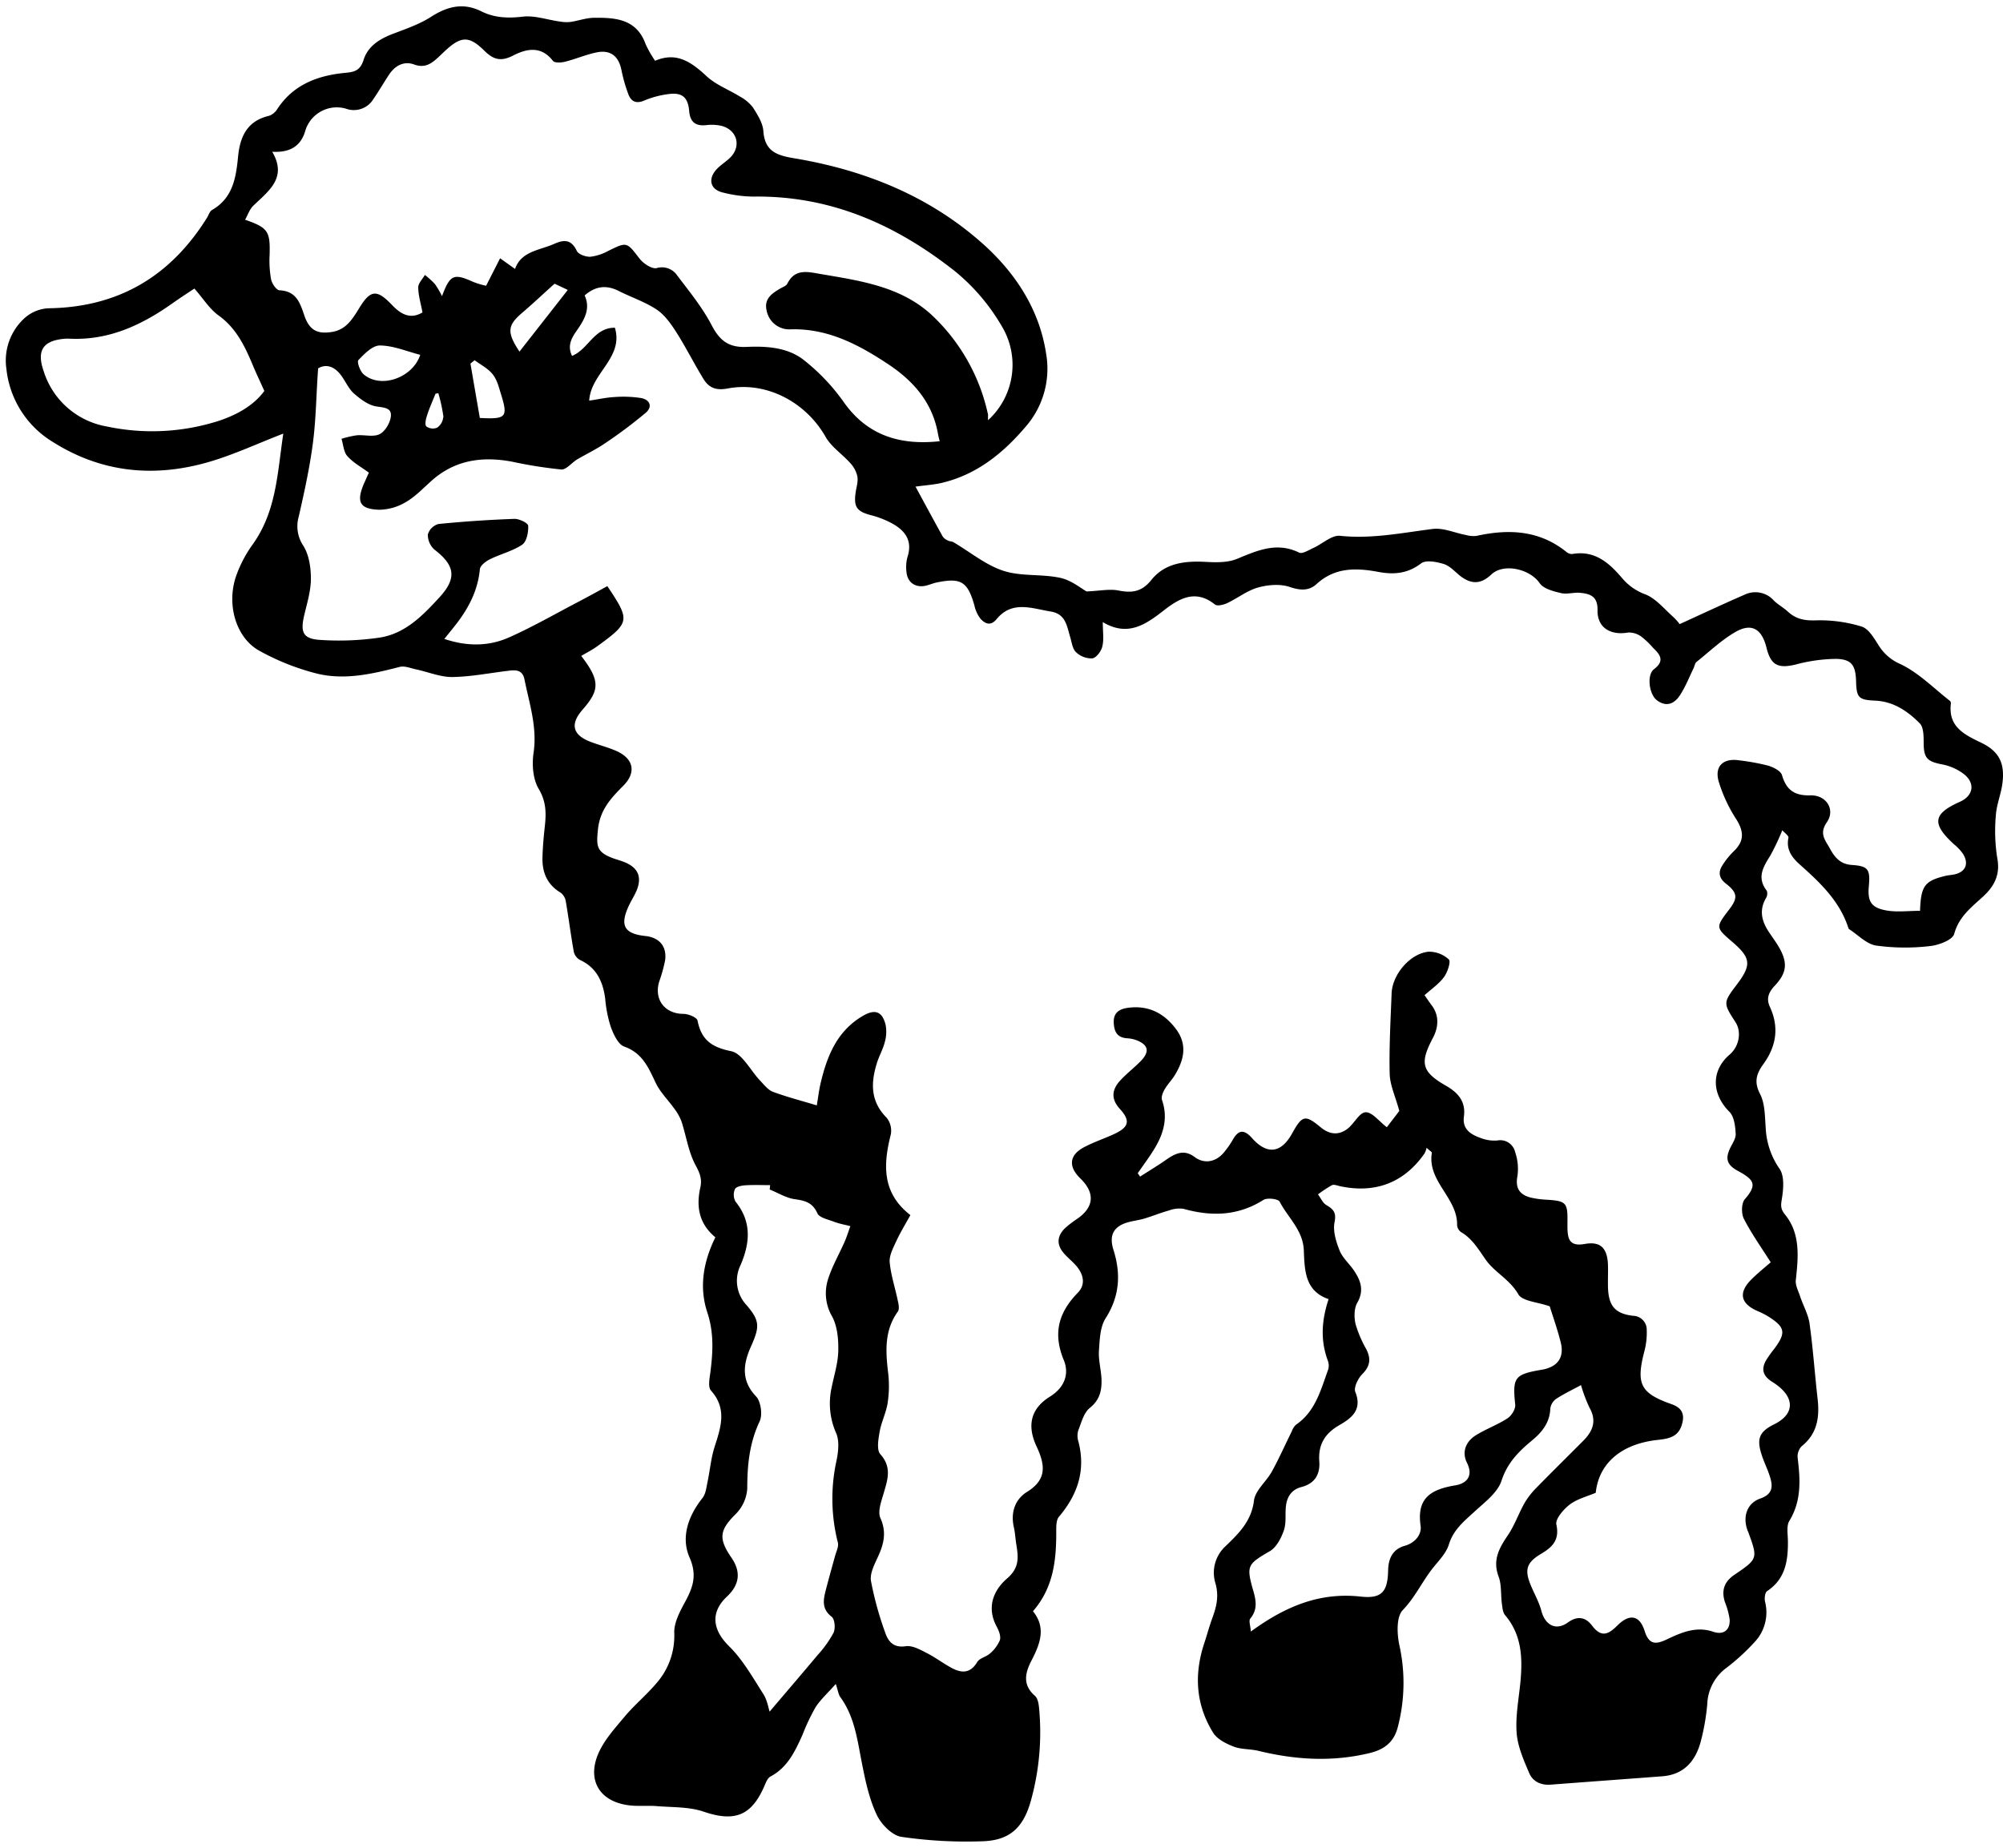
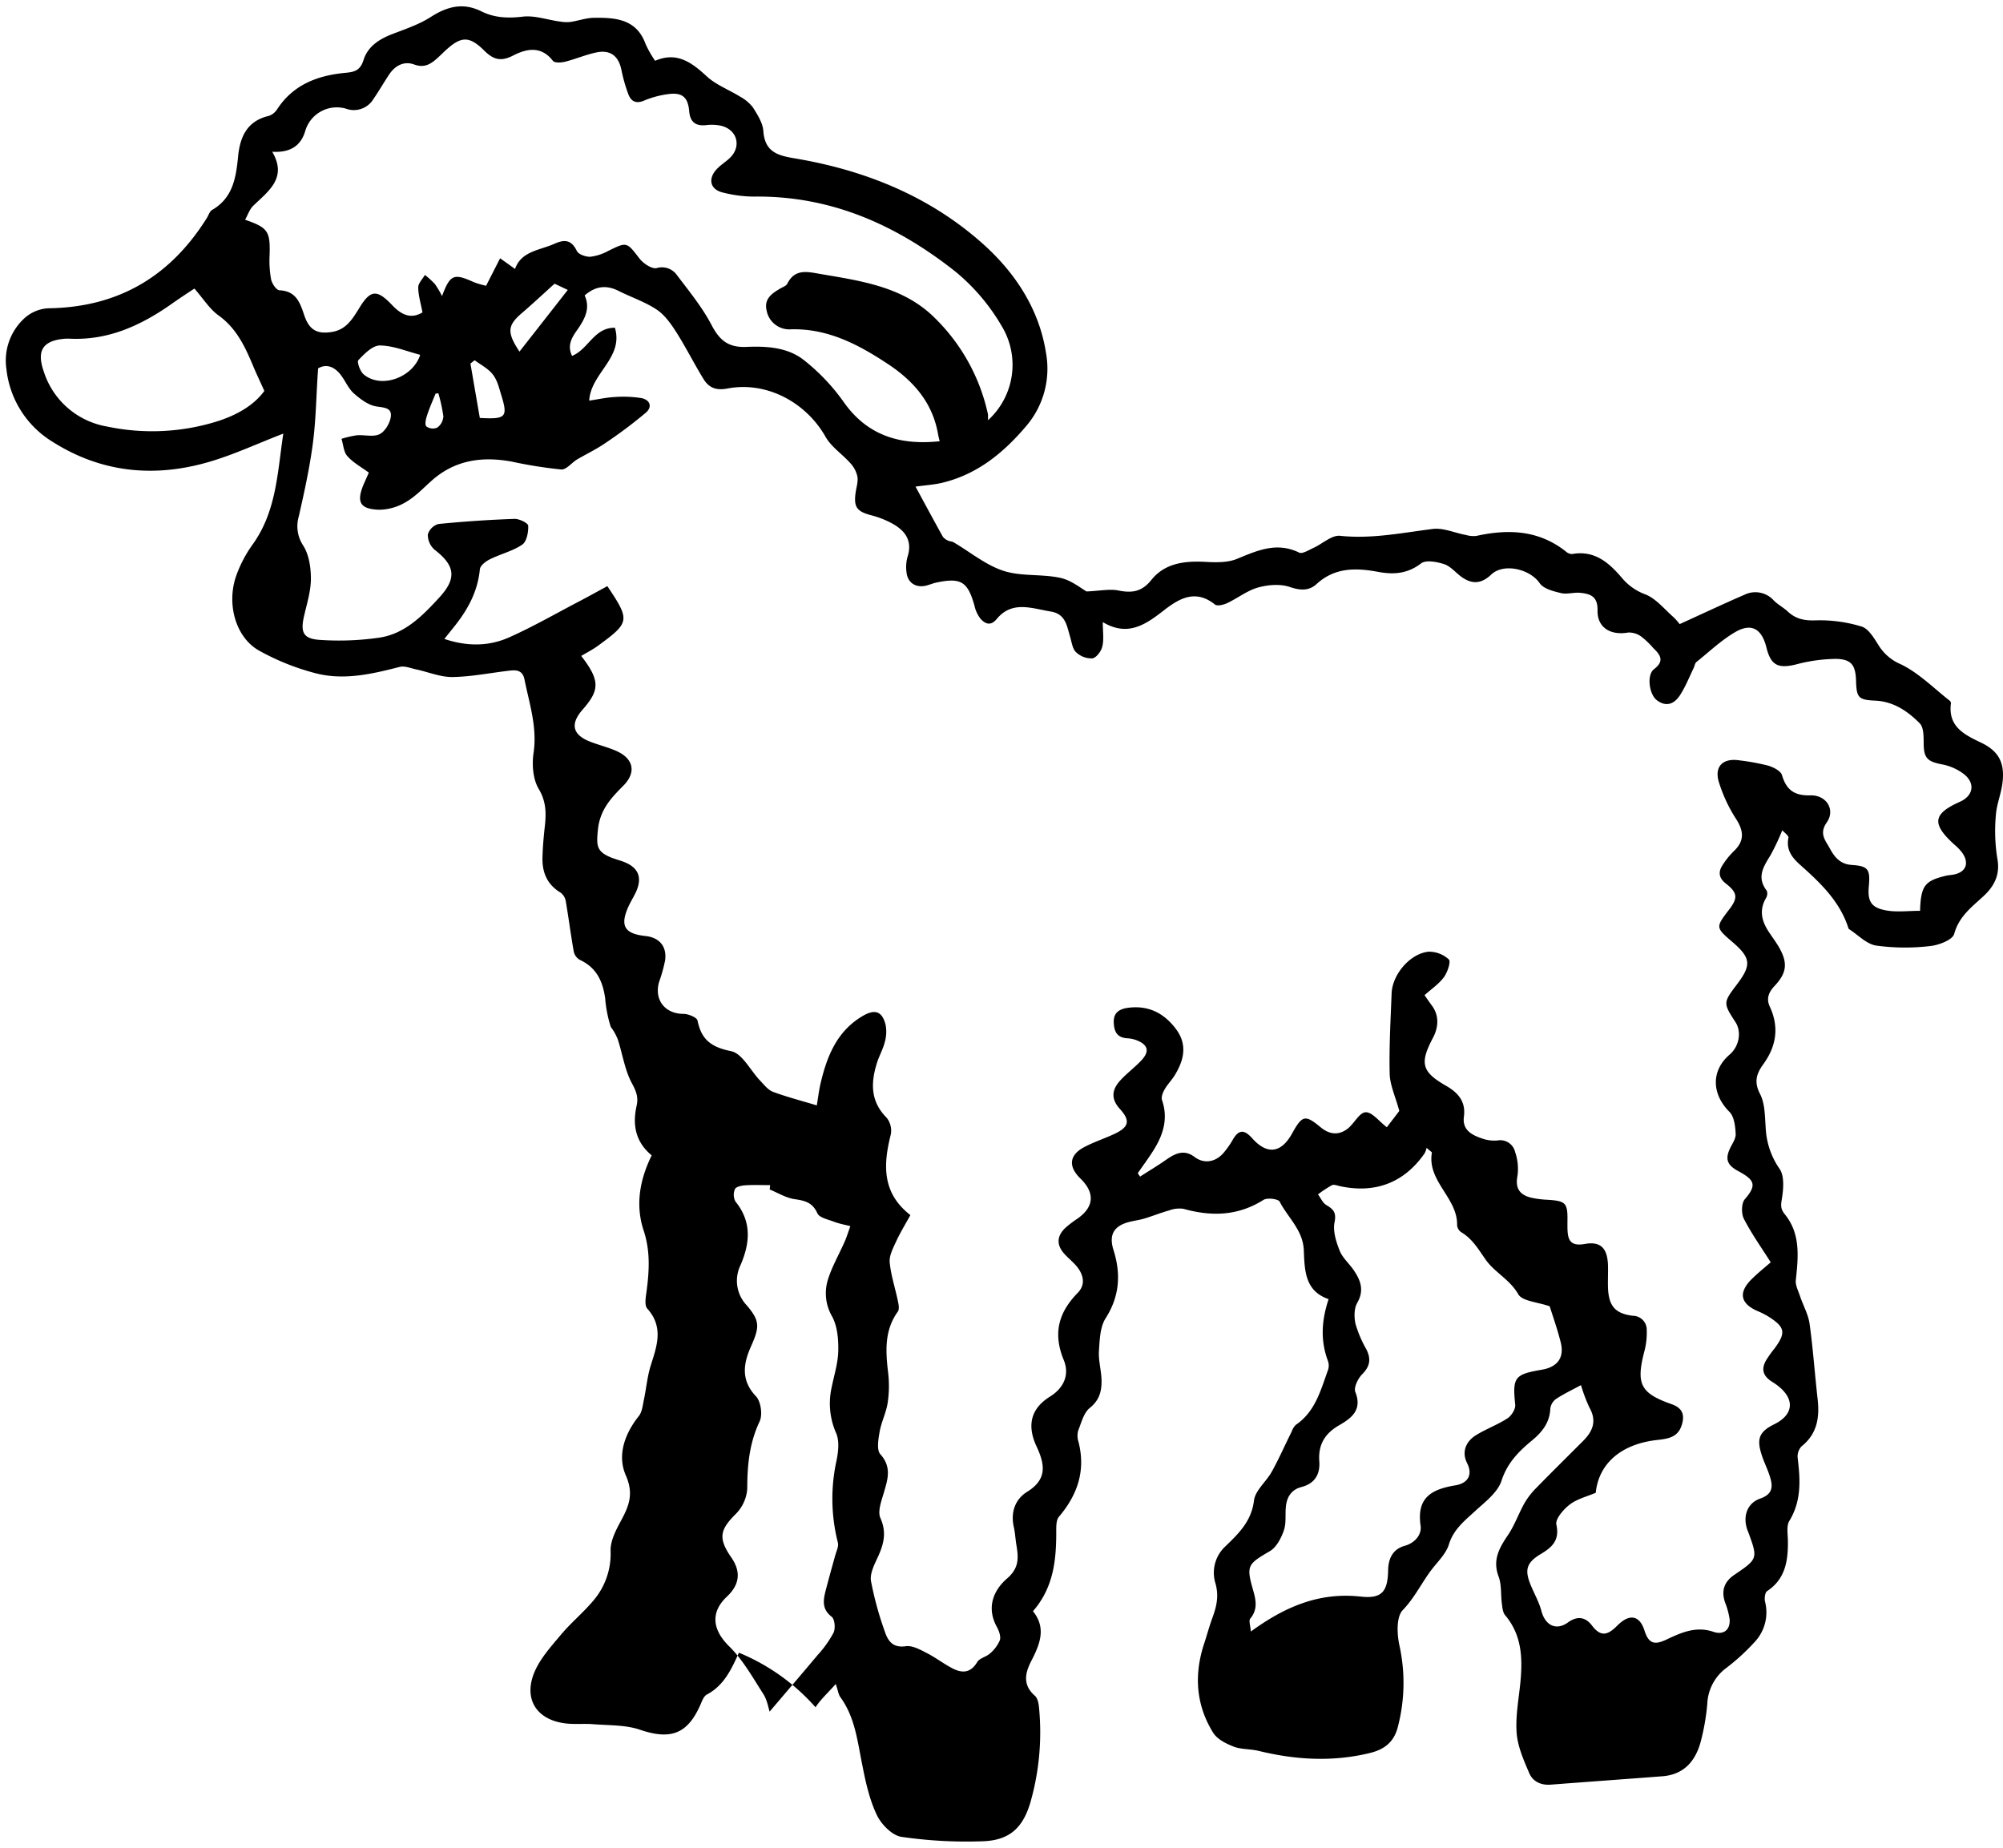
<svg xmlns="http://www.w3.org/2000/svg" id="Layer_1" data-name="Layer 1" viewBox="0 0 601.74 555.23">
-   <path d="M601.58,235.27c.75-6-1.06-9.57-6.49-12.15-5.12-2.44-9.88-4.85-9-11.76a1,1,0,0,0-.28-.75c-4.85-3.79-9.33-8.37-14.74-11a14.34,14.34,0,0,1-6.51-5.41c-1.45-2.25-3.11-5.26-5.31-5.94a42.74,42.74,0,0,0-13.92-1.85c-3.32.1-5.86-.44-8.23-2.64-1.32-1.23-3-2.1-4.24-3.36a7.41,7.41,0,0,0-8.74-1.72c-6.37,2.75-12.64,5.72-19.52,8.84a16.66,16.66,0,0,0-1.94-2.17c-2.68-2.37-5.12-5.43-8.25-6.72a16.59,16.59,0,0,1-6.93-4.73c-3.95-4.68-8.31-8.68-15.22-7.43a2.87,2.87,0,0,1-1.85-.77c-8.11-6.43-17.25-6.8-26.87-4.68a8.16,8.16,0,0,1-3.12-.27c-3.36-.62-6.8-2.22-10-1.82C421.2,160.1,412.09,162,402.6,161c-2.51-.27-5.3,2.4-8,3.63-1.4.63-3.33,1.89-4.3,1.42-6.72-3.29-12.51-.66-18.66,1.87-2.82,1.17-6.32,1.09-9.49.91-6.23-.33-12.19.35-16.26,5.43-2.82,3.51-5.69,4-9.8,3.19-2.64-.56-5.55.09-9.66.27-1.61-.88-4.57-3.38-7.92-4.09-5.6-1.21-11.73-.37-17.08-2.12s-10-5.66-15-8.59c-.46-.27-1.1-.22-1.58-.47a3.88,3.88,0,0,1-1.6-1.17c-2.73-4.92-5.39-9.87-8.21-15.06,3.09-.43,5.58-.57,8-1.15,10.43-2.5,18.31-8.88,25.09-16.86a26.49,26.49,0,0,0,6.12-22.09c-2-13-9-23.74-18.36-32.3-16.1-14.63-35.69-22.62-57-26.21-5.18-.86-9.11-1.88-9.56-8.2-.16-2.45-1.76-4.94-3.15-7.15A12.34,12.34,0,0,0,222.27,29c-3.33-2.07-7.2-3.5-10-6.11-4.56-4.22-9-7.42-15.46-4.62a32.57,32.57,0,0,1-2.85-5c-2.73-7.62-9.1-8-15.61-7.92-2.33.05-4.62.89-6.94,1.24a11,11,0,0,1-3.14-.11C164.53,6,160.69,4.58,157.07,5c-4.45.53-8.52.37-12.46-1.59-5.5-2.73-10.26-1.48-15.21,1.7-3.4,2.18-7.38,3.54-11.21,5-4.08,1.53-7.7,3.73-9,8-1,3.07-2.68,3.52-5.4,3.77-8.3.78-15.67,3.5-20.51,10.92a4.86,4.86,0,0,1-2.45,2C74.28,36.32,72.12,41,71.53,47c-.62,6.31-1.53,12.47-7.82,16.09-.74.43-1.05,1.59-1.56,2.4-11,17.6-26.65,26.85-47.57,27.14a11.59,11.59,0,0,0-7,2.78,17.22,17.22,0,0,0-5.66,15.4,29.24,29.24,0,0,0,13.68,21.82c14.84,9.48,30.9,11,47.51,6.07,7.37-2.18,14.39-5.48,22-8.41-1.77,11.59-2,23.44-9.36,33.52a37.89,37.89,0,0,0-4.64,8.79c-3.2,8.52-.46,18.83,6.68,22.87a72,72,0,0,0,16.85,6.78c8.55,2.28,17,.31,25.43-1.86,1.46-.38,3.25.38,4.87.73,3.69.78,7.37,2.36,11,2.31,5.8-.09,11.56-1.29,17.34-1.94,2-.22,3.76,0,4.29,2.69,1.46,7.28,3.87,14.33,2.72,22.06-.52,3.52-.19,7.9,1.55,10.81,2.32,3.89,2.26,7.47,1.81,11.47-.33,3-.6,6.06-.68,9.1-.13,4.45,1.37,8.13,5.38,10.56a4,4,0,0,1,1.59,2.46c.89,5.12,1.53,10.28,2.45,15.39a3.82,3.82,0,0,0,1.84,2.41c5,2.32,6.89,6.48,7.58,11.59a38.12,38.12,0,0,0,1.68,8.54c.83,2.21,2.2,5.24,4,5.89,5.48,1.93,7.29,6.26,9.46,10.84,1.35,2.89,3.8,5.24,5.67,7.89a15.26,15.26,0,0,1,2.11,3.77c1.44,4.4,2.09,9.19,4.24,13.17,1.31,2.41,2,4.24,1.4,6.79-1.24,5.63-.41,10.76,4.54,14.87-3.66,7.42-4.9,15-2.44,22.5,2.07,6.23,1.71,12.17.9,18.35-.24,1.72-.69,4.17.22,5.19,5,5.6,2.88,11.27,1,17.2-1,3.25-1.3,6.73-2,10.08-.37,1.7-.53,3.71-1.54,5-4.29,5.38-6.55,11.82-3.91,17.84,2.39,5.44,1,9.07-1.38,13.49-1.55,2.85-3.28,6.14-3.2,9.18a21.57,21.57,0,0,1-5.16,14.93c-3,3.59-6.71,6.64-9.73,10.24s-6.1,7-7.87,11c-3.66,8.39.61,14.87,9.73,15.73,2.48.24,5,0,7.49.16,4.8.42,9.88.16,14.34,1.68,9.32,3.17,14.43,1.32,18.36-7.89.42-1,.91-2.21,1.74-2.66,5.18-2.74,7.42-7.64,9.65-12.59A62.41,62.41,0,0,1,245,513c1.56-2.4,3.79-4.39,6.08-7,.69,2,.8,3.21,1.41,4,4.42,6.1,5.12,13.31,6.56,20.36,1,5.12,2.16,10.37,4.36,15,1.34,2.82,4.59,6.14,7.37,6.57a135,135,0,0,0,24.45,1.33c8.17-.27,12.16-4.16,14.38-11.88a76.74,76.74,0,0,0,2.56-28c-.11-1.32-.36-3-1.24-3.81-3.76-3.26-3-6.83-1.1-10.51,2.58-5,4.57-9.89.49-14.92,6.14-7.05,7-15.22,7-23.69,0-1.6-.08-3.65.81-4.7,5.66-6.69,8.11-14,5.82-22.69a5.63,5.63,0,0,1,0-3.3c.94-2.36,1.64-5.27,3.46-6.72,2.93-2.34,3.59-5.14,3.51-8.38-.07-2.9-.95-5.81-.78-8.68.23-3.34.32-7.21,2-9.85,4.26-6.66,4.63-13.41,2.37-20.55-1.13-3.61-.51-6.3,2.91-7.8,2-.88,4.29-1,6.41-1.64,2.48-.75,4.88-1.74,7.38-2.42a8.62,8.62,0,0,1,4.35-.49c8.39,2.35,16.36,2.15,24-2.68,1.14-.72,4.44-.32,4.88.53,2.47,4.8,7,8.53,7.25,14.58s.3,12.26,7.45,14.7c-2.18,6.56-2.45,12.53-.22,18.52a4.16,4.16,0,0,1,.06,2.72c-2.21,6.09-3.82,12.55-9.68,16.53a5.08,5.08,0,0,0-1.24,2c-2,4-3.81,8.15-6,12.09-1.66,3-5,5.65-5.35,8.72-.77,6.2-4.64,9.89-8.54,13.67a10.78,10.78,0,0,0-3.07,11c1.18,4,.35,7.19-.93,10.68-.9,2.47-1.57,5-2.4,7.52-3.09,9.31-2.53,18.38,2.64,26.77,1.21,2,3.89,3.34,6.18,4.23s5,.69,7.5,1.29c11.07,2.7,22.12,3.38,33.33.67,4.51-1.08,7.34-3.31,8.51-7.83a52.4,52.4,0,0,0,.47-24.59c-.73-3.39-.94-8.5,1-10.53,3.71-3.85,5.83-8.55,9-12.58,1.8-2.27,4.06-4.52,4.87-7.15,1.37-4.47,4.57-7,7.75-9.92,3-2.77,6.88-5.64,8.05-9.2,1.73-5.35,5.08-8.73,9-12,3.11-2.53,5.5-5.41,5.67-9.71a4.26,4.26,0,0,1,1.72-2.9c2.28-1.51,4.79-2.69,7.5-4.16a47,47,0,0,0,2.55,6.77c2.26,4,1,7.09-1.91,10-4.7,4.71-9.44,9.38-14.09,14.14a22.73,22.73,0,0,0-3.52,4.54c-1.8,3.2-3,6.75-5.07,9.76-2.59,3.84-4.55,7.39-2.72,12.29.95,2.5.62,5.48,1,8.22.16,1.19.27,2.63,1,3.45,5,5.94,5.24,12.87,4.56,20.07-.5,5.11-1.51,10.27-1.13,15.3.32,4.1,2.13,8.17,3.76,12,1.08,2.57,3.51,3.74,6.49,3.51,11.18-.86,22.38-1.66,33.56-2.52,6.46-.51,9.92-4.59,11.48-10.37A67,67,0,0,0,512.9,512a14.16,14.16,0,0,1,5.83-10.9,63.53,63.53,0,0,0,8.26-7.56,13,13,0,0,0,3.25-12.33c-.21-1,0-2.7.64-3.12,5.49-3.64,6.3-9.09,6.24-15,0-2.05-.51-4.54.44-6.1,3.68-6.05,3.29-12.4,2.49-18.95a4.42,4.42,0,0,1,1.18-3.45c4.71-3.76,5.44-8.68,4.82-14.22-.86-7.54-1.37-15.12-2.42-22.62-.4-2.88-2-5.6-2.91-8.42-.51-1.51-1.37-3.12-1.23-4.6.75-7,1.5-14-3.31-19.88-1.5-1.85-1.1-3.09-.8-5.09.43-2.82.67-6.52-.78-8.57a23.4,23.4,0,0,1-4.15-12.34c-.26-3.43-.19-7.22-1.69-10.12-1.88-3.63-1.12-6.08,1-9,3.84-5.32,4.81-11,1.94-17.22-1.13-2.43-.4-4.34,1.48-6.33,3.71-3.94,3.91-7,1.2-11.66-.91-1.55-2-3-3-4.52-2.14-3.22-2.95-6.52-.85-10.13a2.64,2.64,0,0,0,.26-2.2c-3.11-4-1.07-7.18,1.06-10.61a70.9,70.9,0,0,0,3.59-7.59c.63.75,2,1.67,1.84,2.28-.79,3.77,1.31,6.17,3.71,8.29,6,5.34,11.73,10.85,14.29,18.78.05.13.09.3.21.36,2.69,1.72,5.22,4.48,8.12,4.94a63.69,63.69,0,0,0,16.15.16c2.64-.25,6.83-1.85,7.32-3.66,1.43-5.23,5.19-8,8.71-11.26,3.27-3,5.18-6.48,4.24-11.44a52,52,0,0,1-.43-13C599.81,241.73,601.18,238.55,601.58,235.27ZM65.43,126.55a65.6,65.6,0,0,1-33.24,1.62,24.22,24.22,0,0,1-19.08-16.66c-2.16-6.22-.2-9.18,6.39-9.73a15.39,15.39,0,0,1,1.66,0c11.62.49,21.46-4.13,30.65-10.64,2.47-1.74,5-3.38,6.59-4.43,2.65,3,4.54,6.13,7.28,8.09,5.24,3.76,7.79,9.08,10.16,14.67,1,2.48,2.2,4.92,3.57,8C76.24,121.83,71.14,124.7,65.43,126.55ZM84,87.23c-.94,0-2.3-2-2.57-3.34A32,32,0,0,1,81,76.5c.19-7-.48-8.09-7.37-10.47.83-1.46,1.34-3.12,2.43-4.18,4.59-4.46,10.34-8.37,5.72-16.25,5.48.32,8.57-1.81,9.89-6.14a9.88,9.88,0,0,1,12.22-6.82,6.87,6.87,0,0,0,8.31-2.91c1.65-2.39,3.1-4.93,4.71-7.35,1.8-2.69,4.48-4.12,7.52-3s5-.12,7-1.95c.72-.64,1.42-1.34,2.12-2,4.87-4.57,7.31-4.82,12-.15,2.78,2.72,5,3.24,8.56,1.43,4-2.06,8.42-3.06,12,1.58.49.65,2.45.55,3.6.27,3.2-.8,6.27-2.14,9.49-2.81,4.09-.84,6.59,1,7.47,5.18a47.81,47.81,0,0,0,2.15,7.52c.8,2,2.26,2.8,4.65,1.79a28.16,28.16,0,0,1,7.58-2c4-.47,5.65,1.08,6,5.2.27,3.06,1.76,4.46,4.92,4.18a13.55,13.55,0,0,1,4.93.23c4.72,1.36,5.85,6.31,2.31,9.66-1.3,1.22-2.9,2.18-4.07,3.51-2.55,2.92-1.66,6,2.07,6.84a38.41,38.41,0,0,0,9,1.21c23.15-.35,42.77,8.31,60.68,22.43a60.51,60.51,0,0,1,14,16.41,22.48,22.48,0,0,1-4.07,28.36c0-.54,0-1.1,0-1.7a57.5,57.5,0,0,0-17-30c-9.35-8.58-21.55-10.22-33.44-12.26-3.76-.64-7.58-1.66-9.85,2.93-.31.63-1.3,1-2,1.38-2.61,1.52-5.11,3.17-4.2,6.79a6.93,6.93,0,0,0,7.35,5.54c11.15-.27,20.36,4.66,29.21,10.52,7.5,5,13.15,11.39,14.86,20.66a22.68,22.68,0,0,0,.56,2.45c-11.58,1.24-21.71-1.46-29-12a60.85,60.85,0,0,0-11.64-12.25c-4.94-4-11.39-4.36-17.46-4.09-5.43.22-8.06-2-10.46-6.61-2.79-5.32-6.69-10.08-10.35-14.92a5.51,5.51,0,0,0-6.13-2.15c-1.47.32-4-1.39-5.15-2.87-3.85-5-3.75-5.06-9.31-2.34a15,15,0,0,1-5.46,1.8c-1.37.06-3.57-.72-4.06-1.75-1.61-3.34-3.64-3.52-6.68-2.17-4.44,2-10,2.19-11.88,7.58l-4.49-3.2c-1.3,2.57-2.61,5.11-4.2,8.25a22.88,22.88,0,0,1-3.81-1.13c-5.89-2.64-7-2.28-9.44,4.25a26.42,26.42,0,0,0-2.14-3.64,27.15,27.15,0,0,0-3-2.73c-.72,1.25-2,2.49-2,3.71,0,2.44.78,4.86,1.27,7.55-3.74,2.28-6.69.35-9.08-2.16-4.58-4.81-6.51-4.75-9.92.87-2,3.22-3.9,6.45-8.12,7.15-4.47.74-6.82-.51-8.33-4.81C90.19,91.15,89.11,87.47,84,87.23Zm86.56-.1c-4.82,6.17-9.44,12.06-14.5,18.52-3.9-5.87-3.54-7.91.71-11.57,3.17-2.71,6.2-5.56,9.83-8.83C167,85.43,168.51,86.13,170.59,87.13Zm-26.41,38.46c-.94-5.4-1.88-10.87-2.82-16.35.41-.32.82-.64,1.25-1,1.84,1.37,4,2.45,5.4,4.19s1.9,4,2.55,6.08C152.66,125.39,152.07,126,144.18,125.59Zm-11-.24a4.22,4.22,0,0,1-1.86,3.17,3.34,3.34,0,0,1-3.22-.4c-.52-.63-.12-2.24.23-3.31.71-2.21,1.67-4.36,2.55-6.53l.84-.11A48.38,48.38,0,0,1,133.23,125.35Zm-6.92-18.71c-2.22,6.85-11.8,10.29-17,5.83-1.07-.91-2.06-3.76-1.56-4.27,1.81-1.89,4.26-4.42,6.46-4.39C118.19,103.85,122.14,105.56,126.31,106.64ZM253.74,373.13c-1.67,3.79-3.78,7.42-5,11.32A13.82,13.82,0,0,0,250,395.6c1.59,3,1.91,6.88,1.83,10.35-.08,3.68-1.27,7.34-2,11a22,22,0,0,0,1.4,13.76c1,2.41.6,5.75,0,8.52a53.35,53.35,0,0,0,.48,24.27c.3,1.18-.46,2.66-.83,4-1,3.62-2,7.18-2.93,10.81-.68,2.76-.94,5.28,1.86,7.46,1,.75,1.21,3.52.61,4.82a33.11,33.11,0,0,1-4.79,6.72c-4.83,5.77-9.73,11.47-14.42,17-.36-1.06-.71-3.45-1.91-5.32-3.17-4.95-6.13-10.25-10.25-14.31-4.94-4.86-5.77-10.12-.69-14.91,3.87-3.63,4.3-7.5,1.34-11.78-4-5.8-3.47-8.32,1.43-13.16a11.9,11.9,0,0,0,3.36-7.56c0-7,.64-13.68,3.73-20.19.92-2,.35-6-1.11-7.52-4.64-4.87-3.76-9.92-1.49-15,2.63-5.89,2.68-7.69-1.3-12.35a10.7,10.7,0,0,1-1.88-12c2.88-6.64,3.47-13.05-1.48-19.16a4.25,4.25,0,0,1-.16-3.76c.35-.72,2-1.07,3.12-1.13,2.47-.16,5-.05,7.42-.05,0,.43-.06.86-.11,1.31,2.48,1,4.9,2.53,7.47,2.9,3.12.44,5.41,1,6.86,4.26.59,1.31,3.16,1.83,4.91,2.5s3.33.91,5,1.36C254.88,370,254.41,371.6,253.74,373.13ZM463.2,411.57c-8.27,1.4-8.83,2.31-8,10.53.13,1.3-1.11,3.29-2.31,4.07-3,1.95-6.44,3.2-9.49,5.08s-4.31,5.07-2.69,8.3c2.09,4.17-.41,6.24-3.37,6.74-7.23,1.19-11.82,3.63-10.56,12.21.36,2.48-1.55,5.1-4.83,6-3.5,1-4.85,3.73-4.93,7.31-.12,6.47-1.9,8.63-8.24,7.93-12.23-1.35-22.5,2.84-33,10.5-.11-1.71-.7-3.25-.17-3.89,2.19-2.63,1.76-5.32.94-8.22-2.23-7.74-1.82-8.09,5-12.08,1.92-1.15,3.31-3.83,4.11-6.09s.41-4.66.62-7c.24-3.05,1.62-5.34,4.69-6.14,4.1-1.06,5.66-3.91,5.37-7.77-.35-5,1.69-8.33,6-10.81,3.63-2.09,7-4.57,4.82-10-.52-1.34.81-4.05,2.1-5.35,2.36-2.38,2.65-4.58,1.23-7.43a35.58,35.58,0,0,1-3.25-7.59c-.46-2-.48-4.7.5-6.39,2.11-3.68,1.08-6.62-.93-9.63-1.37-2.07-3.44-3.82-4.33-6-1.07-2.68-2.09-5.9-1.56-8.56.59-2.94-.3-3.91-2.45-5.19-1.09-.63-1.69-2.11-2.52-3.21a37.12,37.12,0,0,1,4.17-2.76c.62-.3,1.63.11,2.44.29,10.64,2.29,19.32-1.07,25.43-9.88a6.66,6.66,0,0,0,.59-1.65c1,.95,1.61,1.26,1.58,1.48-1.44,8.63,7.78,13.57,7.58,21.78a2.85,2.85,0,0,0,1.22,2.09c3.4,2,5.21,5.21,7.44,8.36,2.64,3.73,7.18,5.86,9.72,10.29,1.21,2.12,5.76,2.32,9.44,3.63.89,2.83,2.23,6.61,3.22,10.48C470.11,407.78,468.05,410.74,463.2,411.57ZM588.79,240.92c-8.15,3.63-8.53,6.62-1.7,12.83a14.54,14.54,0,0,1,2.56,2.71c2,3.09.83,5.64-2.7,6.32-.81.15-1.66.2-2.47.39-6.28,1.53-7.41,3-7.66,10.51-3.55,0-6.93.46-10.13-.11-4.62-.83-5.68-2.76-5.25-7.35.44-5-.18-6-5.16-6.32-3.48-.25-5.16-2.36-6.58-5-1.32-2.42-3.27-4.38-.91-7.77,2.69-3.86-.13-8.27-4.9-8.14s-7.22-1.58-8.54-6.07c-.38-1.29-2.59-2.39-4.19-2.87a67.76,67.76,0,0,0-8.55-1.57c-4.81-.77-7.59,1.64-6.3,6.29a44.91,44.91,0,0,0,5.39,11.54c2.26,3.65,2.28,6.52-.87,9.49a23.29,23.29,0,0,0-3.38,4.21c-1.3,2-1.08,3.84,1,5.45,3.55,2.78,3.69,4.34,1.06,7.78-4.15,5.43-4.15,5.43,1,9.86,5.51,4.75,5.72,6.88,1.24,12.77-4.09,5.4-4.09,5.56-.38,11.26,1.89,2.93,1.13,7.26-1.75,9.75-5.62,4.82-5.42,11.84-.07,17.2,1.44,1.44,1.77,4.36,1.88,6.64.08,1.48-1.13,3.05-1.8,4.57-1.37,3.05-.71,4.82,2.52,6.57,4.95,2.68,5.76,4.18,2,8.51-1,1.19-1.06,4.26-.27,5.83,2.26,4.42,5.18,8.52,8.08,13.09-2,1.73-4,3.34-5.82,5.16-4,4-3.24,7.3,1.92,9.52a23.62,23.62,0,0,1,3.32,1.7c4.94,3.16,5.21,4.83,1.66,9.6a36.47,36.47,0,0,0-2.42,3.38c-1.62,2.77-1,4.84,1.82,6.59,6.87,4.27,7,9.57.54,12.74-4.88,2.41-5.31,4.73-3.46,10,.65,1.82,1.51,3.57,2.1,5.42,1,3,1.18,5.49-2.8,6.88s-5.33,5.4-3.85,9.51c0,.12.12.25.17.38,3,8.17,3,8.2-4.06,13-3.12,2.09-4,4.78-2.87,8.25a22.39,22.39,0,0,1,1.41,5.18c.19,3.23-1.87,4.76-4.94,3.71-5.1-1.74-9.57.22-13.95,2.3-3.39,1.61-5.35,1.58-6.67-2.59-1.48-4.7-4.53-5.19-8.09-1.66-2.69,2.68-4.84,3.89-7.71.08-1.75-2.32-4.14-3.15-7.2-.94-3.63,2.63-6.89.81-8-3.47-.74-2.77-2.24-5.33-3.31-8-1.77-4.4-1.06-6.52,3-9,3.39-2,5.88-4.09,4.81-8.93-.36-1.67,2.12-4.55,4-6,2.24-1.71,5.24-2.44,7.83-3.55.91-8.84,7.68-14.65,18.41-15.86,3.12-.35,6.17-.72,7.36-4.29,1.05-3.14.41-5.29-3-6.48-9.34-3.28-10.68-6.05-8.21-15.7a21.59,21.59,0,0,0,.76-6.53,4.18,4.18,0,0,0-4.11-4.32c-5.44-.65-7.35-3-7.53-8.56-.06-2.22.06-4.43,0-6.66-.17-5-2.13-7.23-6.94-6.37-4.66.84-5.17-1.5-5.24-4.92,0-.56,0-1.12,0-1.66.11-5.79-.41-6.34-6.08-6.7a27.28,27.28,0,0,1-4.94-.65c-3.3-.86-4.71-2.76-4-6.47a15.33,15.33,0,0,0-.68-7.15,4.58,4.58,0,0,0-5.34-3.54,11.18,11.18,0,0,1-4.9-.7c-3-1.05-5.69-2.59-5.16-6.48.6-4.57-1.77-7.2-5.46-9.31-7.36-4.22-7.79-6.87-3.83-14.38,1.58-3,2-6.58-.38-9.73-.75-1-1.41-2-2.16-3.06,2.07-1.86,4.31-3.36,5.83-5.42,1.06-1.44,2.13-4.66,1.48-5.3a8.73,8.73,0,0,0-6.15-2.34c-5.56.59-10.83,6.86-11.05,12.5-.31,8.08-.77,16.17-.58,24.22.1,3.41,1.71,6.77,2.89,11.12-.75,1-2.22,2.9-3.75,4.9-2.34-1.78-4.47-4.63-6.4-4.5s-3.44,3.5-5.46,5c-2.61,1.95-5.32,1.74-8-.47-4.68-3.89-5.56-3.64-8.57,1.79-3.31,6-7.52,6.55-12.07,1.44-2.33-2.61-4-2.58-5.72.4a27,27,0,0,1-2.85,4.07c-2.47,2.82-5.86,3.32-8.65,1.23-3.23-2.44-5.89-1.07-8.66.87-2.51,1.76-5.16,3.33-7.74,5l-.71-1c1.67-2.45,3.47-4.81,5-7.34,2.77-4.54,4.14-9.31,2.29-14.66-.3-.9.25-2.28.8-3.22.89-1.56,2.21-2.85,3.13-4.4,2.66-4.42,3.73-9,.35-13.6-3.64-4.93-8.48-7.4-14.78-6.45-2.53.39-4.1,1.61-4,4.35s1,4.56,4,4.76a9.7,9.7,0,0,1,2.84.58c3.56,1.41,4,3.4,1.36,6.18-2,2.08-4.37,3.85-6.32,6-2.43,2.69-2.78,5.45-.05,8.46,3.25,3.55,2.73,5.48-1.65,7.53-3,1.4-6.21,2.44-9.13,4-4.44,2.37-4.74,5.8-1.1,9.35,4.5,4.36,4.16,8.63-.93,12.15A31.85,31.85,0,0,0,320,369c-2.51,2.42-2.65,5.07-.3,7.69,1.1,1.25,2.42,2.3,3.52,3.54,2.26,2.58,3.06,5.67.56,8.23-5.8,5.94-7.5,12.2-4.21,20.2,1.69,4.1.35,8.2-4.15,11-5.8,3.61-6.95,8.73-4,15,2.59,5.57,3.12,9.89-2.85,13.6-3.6,2.23-5,6.13-4,10.59.4,1.75.47,3.57.77,5.35.62,3.77.92,6.89-2.77,10.08-4.16,3.58-6.28,8.79-3.09,14.59.63,1.17,1.26,2.85.89,4a10.76,10.76,0,0,1-3,4c-1.12,1-3.11,1.37-3.79,2.54-2,3.34-4.53,3.4-7.42,1.91-2.69-1.4-5.13-3.3-7.84-4.67-1.93-1-4.25-2.26-6.18-2-3.93.6-5.41-1.61-6.34-4.45A99.42,99.42,0,0,1,261.65,475c-.35-2.3,1.1-5,2.17-7.36,1.73-3.81,2.56-7.28.67-11.5-.88-2,.28-5.05,1-7.5,1.17-4.06,2.49-7.74-1-11.65-1.18-1.31-.62-4.51-.24-6.74.52-3,2-5.81,2.43-8.79a33.77,33.77,0,0,0,.13-9c-.76-6.44-1.16-12.69,2.92-18.36.51-.72.25-2.17,0-3.21-.79-3.88-2.1-7.72-2.45-11.64-.17-2,1.07-4.33,2-6.35,1.21-2.61,2.74-5.1,4.22-7.79-8.55-6.62-8.2-15.11-5.89-24.2a6.2,6.2,0,0,0-1.27-5.08c-4.89-4.92-4.75-10.5-2.89-16.44.66-2.12,1.8-4.07,2.34-6.21a11.18,11.18,0,0,0,.26-5.25c-1-4-3.15-4.8-6.72-2.74-7.88,4.54-10.91,12.18-12.84,20.46-.49,2.15-.74,4.35-1.11,6.5-4.44-1.36-8.87-2.49-13.12-4.06-1.5-.56-2.69-2.1-3.87-3.35-2.93-3.05-5.39-8.21-8.75-8.88-5.94-1.2-8.95-3.46-10.09-9.21-.18-.92-2.74-2-4.21-2-5.57,0-8.91-4.25-7.32-9.65a45.78,45.78,0,0,0,1.78-6.37c.61-4.22-1.69-6.93-5.91-7.38-6.43-.68-7.77-3.2-4.9-9.26.72-1.5,1.64-2.92,2.28-4.45,1.6-3.95.47-6.72-3.43-8.39-1.4-.59-2.9-.94-4.3-1.51-4.41-1.79-4.39-3.68-3.9-8.43.61-5.87,3.89-9.38,7.65-13.15,4-4.06,3-8.22-2.28-10.48-2.53-1.1-5.26-1.75-7.84-2.77-5.2-2.07-5.91-5.3-2.13-9.6,5.13-5.85,5.29-8.71-.43-16.12,1.54-.92,3.41-1.86,5.08-3.09,9.57-7,9.65-7.59,2.77-17.88-2.93,1.59-5.91,3.25-8.92,4.82-6.86,3.59-13.6,7.47-20.67,10.61-6.08,2.69-12.59,2.72-19.38.43l2.72-3.39c4.18-5.15,7.3-10.72,7.95-17.53.1-1.1,1.74-2.38,3-3,3.2-1.6,6.83-2.44,9.73-4.41,1.34-.91,1.88-3.76,1.79-5.67,0-.8-2.71-2.12-4.14-2.07q-11.44.41-22.82,1.54a4.67,4.67,0,0,0-3.19,3.15,6,6,0,0,0,2,4.56c6.21,4.78,6.75,8.58,1.5,14.32-5,5.46-10.29,10.9-17.94,12.1a84.43,84.43,0,0,1-17.77.71c-5.3-.3-6.14-2.26-4.92-7.43.85-3.63,2-7.31,2-11,0-3.33-.56-7.12-2.26-9.85a10.49,10.49,0,0,1-1.39-8.8c1.66-7.28,3.27-14.62,4.24-22s1-14.62,1.58-22.52c2.29-1.37,4.69-.67,6.65,1.77,1.47,1.83,2.38,4.22,4.06,5.73,2,1.75,4.38,3.57,6.82,3.94s4.59.41,4.32,3c-.23,1.94-1.71,4.49-3.37,5.32-1.87.94-4.58.14-6.91.35a30.58,30.58,0,0,0-4.55,1.06c.56,1.77.65,4,1.78,5.21,1.69,1.93,4.11,3.23,6.44,4.95-.53,1.17-1,2.27-1.5,3.36-2.31,5.45-1.26,7.6,4.63,7.79a16,16,0,0,0,8.09-2.37c2.84-1.66,5.16-4.16,7.65-6.37,7-6.24,15.19-7.36,24.08-5.72a134.47,134.47,0,0,0,14.85,2.36c1.5.11,3.11-2,4.73-3,2.76-1.62,5.67-3,8.3-4.79a139.29,139.29,0,0,0,12.41-9.3c2.13-1.88,1.08-4-1.61-4.4a34.94,34.94,0,0,0-7.79-.28c-2.44.12-4.84.67-7.64,1.08.47-8.28,10.41-12.84,7.72-21.9-6.29-.06-7.9,6.42-12.87,8.46-1.48-3-.19-5.32,1.37-7.55,2.28-3.26,4.27-6.56,2.41-10.62,3.34-2.9,6.6-3.17,10.24-1.34,3.79,1.91,7.93,3.28,11.43,5.61,2.4,1.61,4.27,4.28,5.88,6.8,2.88,4.54,5.3,9.38,8.13,14,1.61,2.63,3.7,3.57,7.28,2.89,11.74-2.22,23.55,4.18,29.4,14.5,1.73,3.06,5,5.19,7.44,7.92a8.52,8.52,0,0,1,2.14,4.06c.26,1.56-.33,3.26-.55,4.92-.59,4.28.44,5.59,4.73,6.7a28,28,0,0,1,6.13,2.39c4,2.17,6.34,5.21,4.73,10.16a11.51,11.51,0,0,0-.29,4.54c.3,3.17,2.77,4.79,5.88,4.05,1.06-.26,2.1-.72,3.18-.94,7.3-1.53,9.32-.26,11.34,6.89a10.05,10.05,0,0,0,1.88,4.06c1.39,1.47,3,2.23,4.84,0,4.65-5.61,10.54-3.15,16.21-2.23,4.51.73,4.84,4.35,5.83,7.63.48,1.57.69,3.56,1.75,4.57a6.75,6.75,0,0,0,4.92,1.88c1.21-.18,2.69-2.17,3-3.6.52-2.07.14-4.38.14-7.3,7.53,4.51,12.91.7,18.31-3.5,4.68-3.65,9.56-6.45,15.39-1.78.68.55,2.58.09,3.66-.42,3.14-1.48,6-3.76,9.23-4.68,3-.84,6.72-1.16,9.59-.17,3.19,1.08,5.8,1.19,8.06-.9,5.46-5,11.78-4.88,18.38-3.66,4.66.88,8.87.64,13-2.53,1.42-1.1,4.68-.48,6.83.19,1.88.59,3.38,2.37,5,3.63,3.2,2.45,6.1,2.52,9.24-.46,3.76-3.58,11.66-1.64,14.54,2.56,1.16,1.71,4.12,2.46,6.42,3,1.8.44,3.85-.27,5.76-.08,3.06.3,5.3,1.07,5.22,5.25-.11,5.23,3.92,7.62,9.21,6.68a6.29,6.29,0,0,1,3.93,1.22,24.66,24.66,0,0,1,3.59,3.43c2.08,2,3.53,3.85.23,6.37-2.24,1.7-1.48,7.61.91,9.36,2.93,2.17,5.34.94,7-1.7s2.72-5.34,4-8c.3-.61.38-1.44.84-1.82,3.76-3,7.33-6.43,11.47-8.88,5-3,8.15-1.17,9.57,4.55,1.3,5.27,3.45,6.35,8.69,5.11a48.77,48.77,0,0,1,12.23-1.72c4.68.11,5.85,1.94,6,6.66.13,5,.75,5.67,5.75,5.89,5.5.24,9.76,3.17,13.38,6.82,1.18,1.19,1.16,3.85,1.18,5.84,0,4.6,1.06,5.64,5.56,6.5a15.54,15.54,0,0,1,6.64,3C593.52,235.49,592.73,239.17,588.79,240.92Z" />
+   <path d="M601.58,235.27c.75-6-1.06-9.57-6.49-12.15-5.12-2.44-9.88-4.85-9-11.76a1,1,0,0,0-.28-.75c-4.85-3.79-9.33-8.37-14.74-11a14.34,14.34,0,0,1-6.51-5.41c-1.45-2.25-3.11-5.26-5.31-5.94a42.74,42.74,0,0,0-13.92-1.85c-3.32.1-5.86-.44-8.23-2.64-1.32-1.23-3-2.1-4.24-3.36a7.41,7.41,0,0,0-8.74-1.72c-6.37,2.75-12.64,5.72-19.52,8.84a16.66,16.66,0,0,0-1.94-2.17c-2.68-2.37-5.12-5.43-8.25-6.72a16.59,16.59,0,0,1-6.93-4.73c-3.95-4.68-8.31-8.68-15.22-7.43a2.87,2.87,0,0,1-1.85-.77c-8.11-6.43-17.25-6.8-26.87-4.68a8.16,8.16,0,0,1-3.12-.27c-3.36-.62-6.8-2.22-10-1.82C421.2,160.1,412.09,162,402.6,161c-2.51-.27-5.3,2.4-8,3.63-1.4.63-3.33,1.89-4.3,1.42-6.72-3.29-12.51-.66-18.66,1.87-2.82,1.17-6.32,1.09-9.49.91-6.23-.33-12.19.35-16.26,5.43-2.82,3.51-5.69,4-9.8,3.19-2.64-.56-5.55.09-9.66.27-1.61-.88-4.57-3.38-7.92-4.09-5.6-1.21-11.73-.37-17.08-2.12s-10-5.66-15-8.59c-.46-.27-1.1-.22-1.58-.47a3.88,3.88,0,0,1-1.6-1.17c-2.73-4.92-5.39-9.87-8.21-15.06,3.09-.43,5.58-.57,8-1.15,10.43-2.5,18.31-8.88,25.09-16.86a26.49,26.49,0,0,0,6.12-22.09c-2-13-9-23.74-18.36-32.3-16.1-14.63-35.69-22.62-57-26.21-5.18-.86-9.11-1.88-9.56-8.2-.16-2.45-1.76-4.94-3.15-7.15A12.34,12.34,0,0,0,222.27,29c-3.33-2.07-7.2-3.5-10-6.11-4.56-4.22-9-7.42-15.46-4.62a32.57,32.57,0,0,1-2.85-5c-2.73-7.62-9.1-8-15.61-7.92-2.33.05-4.62.89-6.94,1.24a11,11,0,0,1-3.14-.11C164.53,6,160.69,4.58,157.07,5c-4.45.53-8.52.37-12.46-1.59-5.5-2.73-10.26-1.48-15.21,1.7-3.4,2.18-7.38,3.54-11.21,5-4.08,1.53-7.7,3.73-9,8-1,3.07-2.68,3.52-5.4,3.77-8.3.78-15.67,3.5-20.51,10.92a4.86,4.86,0,0,1-2.45,2C74.28,36.32,72.12,41,71.53,47c-.62,6.31-1.53,12.47-7.82,16.09-.74.43-1.05,1.59-1.56,2.4-11,17.6-26.65,26.85-47.57,27.14a11.59,11.59,0,0,0-7,2.78,17.22,17.22,0,0,0-5.66,15.4,29.24,29.24,0,0,0,13.68,21.82c14.84,9.48,30.9,11,47.51,6.07,7.37-2.18,14.39-5.48,22-8.41-1.77,11.59-2,23.44-9.36,33.52a37.89,37.89,0,0,0-4.64,8.79c-3.2,8.52-.46,18.83,6.68,22.87a72,72,0,0,0,16.85,6.78c8.55,2.28,17,.31,25.43-1.86,1.46-.38,3.25.38,4.87.73,3.69.78,7.37,2.36,11,2.31,5.8-.09,11.56-1.29,17.34-1.94,2-.22,3.76,0,4.29,2.69,1.46,7.28,3.87,14.33,2.72,22.06-.52,3.52-.19,7.9,1.55,10.81,2.32,3.89,2.26,7.47,1.81,11.47-.33,3-.6,6.06-.68,9.1-.13,4.45,1.37,8.13,5.38,10.56a4,4,0,0,1,1.59,2.46c.89,5.12,1.53,10.28,2.45,15.39a3.82,3.82,0,0,0,1.84,2.41c5,2.32,6.89,6.48,7.58,11.59a38.12,38.12,0,0,0,1.68,8.54a15.26,15.26,0,0,1,2.11,3.77c1.44,4.4,2.09,9.19,4.24,13.17,1.31,2.41,2,4.24,1.4,6.79-1.24,5.63-.41,10.76,4.54,14.87-3.66,7.42-4.9,15-2.44,22.5,2.07,6.23,1.71,12.17.9,18.35-.24,1.72-.69,4.17.22,5.19,5,5.6,2.88,11.27,1,17.2-1,3.25-1.3,6.73-2,10.08-.37,1.7-.53,3.71-1.54,5-4.29,5.38-6.55,11.82-3.91,17.84,2.39,5.44,1,9.07-1.38,13.49-1.55,2.85-3.28,6.14-3.2,9.18a21.57,21.57,0,0,1-5.16,14.93c-3,3.59-6.71,6.64-9.73,10.24s-6.1,7-7.87,11c-3.66,8.39.61,14.87,9.73,15.73,2.48.24,5,0,7.49.16,4.8.42,9.88.16,14.34,1.68,9.32,3.17,14.43,1.32,18.36-7.89.42-1,.91-2.21,1.74-2.66,5.18-2.74,7.42-7.64,9.65-12.59A62.41,62.41,0,0,1,245,513c1.56-2.4,3.79-4.39,6.08-7,.69,2,.8,3.21,1.41,4,4.42,6.1,5.12,13.31,6.56,20.36,1,5.12,2.16,10.37,4.36,15,1.34,2.82,4.59,6.14,7.37,6.57a135,135,0,0,0,24.45,1.33c8.17-.27,12.16-4.16,14.38-11.88a76.74,76.74,0,0,0,2.56-28c-.11-1.32-.36-3-1.24-3.81-3.76-3.26-3-6.83-1.1-10.51,2.58-5,4.57-9.89.49-14.92,6.14-7.05,7-15.22,7-23.69,0-1.6-.08-3.65.81-4.7,5.66-6.69,8.11-14,5.82-22.69a5.63,5.63,0,0,1,0-3.3c.94-2.36,1.64-5.27,3.46-6.72,2.93-2.34,3.59-5.14,3.51-8.38-.07-2.9-.95-5.81-.78-8.68.23-3.34.32-7.21,2-9.85,4.26-6.66,4.63-13.41,2.37-20.55-1.13-3.61-.51-6.3,2.91-7.8,2-.88,4.29-1,6.41-1.64,2.48-.75,4.88-1.74,7.38-2.42a8.62,8.62,0,0,1,4.35-.49c8.39,2.35,16.36,2.15,24-2.68,1.14-.72,4.44-.32,4.88.53,2.47,4.8,7,8.53,7.25,14.58s.3,12.26,7.45,14.7c-2.18,6.56-2.45,12.53-.22,18.52a4.16,4.16,0,0,1,.06,2.72c-2.21,6.09-3.82,12.55-9.68,16.53a5.08,5.08,0,0,0-1.24,2c-2,4-3.81,8.15-6,12.09-1.66,3-5,5.65-5.35,8.72-.77,6.2-4.64,9.89-8.54,13.67a10.78,10.78,0,0,0-3.07,11c1.18,4,.35,7.19-.93,10.68-.9,2.47-1.57,5-2.4,7.52-3.09,9.31-2.53,18.38,2.64,26.77,1.21,2,3.89,3.34,6.18,4.23s5,.69,7.5,1.29c11.07,2.7,22.12,3.38,33.33.67,4.51-1.08,7.34-3.31,8.51-7.83a52.4,52.4,0,0,0,.47-24.59c-.73-3.39-.94-8.5,1-10.53,3.71-3.85,5.83-8.55,9-12.58,1.8-2.27,4.06-4.52,4.87-7.15,1.37-4.47,4.57-7,7.75-9.92,3-2.77,6.88-5.64,8.05-9.2,1.73-5.35,5.08-8.73,9-12,3.11-2.53,5.5-5.41,5.67-9.71a4.26,4.26,0,0,1,1.72-2.9c2.28-1.51,4.79-2.69,7.5-4.16a47,47,0,0,0,2.55,6.77c2.26,4,1,7.09-1.91,10-4.7,4.71-9.44,9.38-14.09,14.14a22.73,22.73,0,0,0-3.52,4.54c-1.8,3.2-3,6.75-5.07,9.76-2.59,3.84-4.55,7.39-2.72,12.29.95,2.5.62,5.48,1,8.22.16,1.19.27,2.63,1,3.45,5,5.94,5.24,12.87,4.56,20.07-.5,5.11-1.51,10.27-1.13,15.3.32,4.1,2.13,8.17,3.76,12,1.08,2.57,3.51,3.74,6.49,3.51,11.18-.86,22.38-1.66,33.56-2.52,6.46-.51,9.92-4.59,11.48-10.37A67,67,0,0,0,512.9,512a14.16,14.16,0,0,1,5.83-10.9,63.53,63.53,0,0,0,8.26-7.56,13,13,0,0,0,3.25-12.33c-.21-1,0-2.7.64-3.12,5.49-3.64,6.3-9.09,6.24-15,0-2.05-.51-4.54.44-6.1,3.68-6.05,3.29-12.4,2.49-18.95a4.42,4.42,0,0,1,1.18-3.45c4.71-3.76,5.44-8.68,4.82-14.22-.86-7.54-1.37-15.12-2.42-22.62-.4-2.88-2-5.6-2.91-8.42-.51-1.51-1.37-3.12-1.23-4.6.75-7,1.5-14-3.31-19.88-1.5-1.85-1.1-3.09-.8-5.09.43-2.82.67-6.52-.78-8.57a23.4,23.4,0,0,1-4.15-12.34c-.26-3.43-.19-7.22-1.69-10.12-1.88-3.63-1.12-6.08,1-9,3.84-5.32,4.81-11,1.94-17.22-1.13-2.43-.4-4.34,1.48-6.33,3.71-3.94,3.91-7,1.2-11.66-.91-1.55-2-3-3-4.52-2.14-3.22-2.95-6.52-.85-10.13a2.64,2.64,0,0,0,.26-2.2c-3.11-4-1.07-7.18,1.06-10.61a70.9,70.9,0,0,0,3.59-7.59c.63.75,2,1.67,1.84,2.28-.79,3.77,1.31,6.17,3.71,8.29,6,5.34,11.73,10.85,14.29,18.78.05.13.09.3.21.36,2.69,1.72,5.22,4.48,8.12,4.94a63.69,63.69,0,0,0,16.15.16c2.64-.25,6.83-1.85,7.32-3.66,1.43-5.23,5.19-8,8.71-11.26,3.27-3,5.18-6.48,4.24-11.44a52,52,0,0,1-.43-13C599.81,241.73,601.18,238.55,601.58,235.27ZM65.43,126.55a65.6,65.6,0,0,1-33.24,1.62,24.22,24.22,0,0,1-19.08-16.66c-2.16-6.22-.2-9.18,6.39-9.73a15.39,15.39,0,0,1,1.66,0c11.62.49,21.46-4.13,30.65-10.64,2.47-1.74,5-3.38,6.59-4.43,2.65,3,4.54,6.13,7.28,8.09,5.24,3.76,7.79,9.08,10.16,14.67,1,2.48,2.2,4.92,3.57,8C76.24,121.83,71.14,124.7,65.43,126.55ZM84,87.23c-.94,0-2.3-2-2.57-3.34A32,32,0,0,1,81,76.5c.19-7-.48-8.09-7.37-10.47.83-1.46,1.34-3.12,2.43-4.18,4.59-4.46,10.34-8.37,5.72-16.25,5.48.32,8.57-1.81,9.89-6.14a9.88,9.88,0,0,1,12.22-6.82,6.87,6.87,0,0,0,8.31-2.91c1.65-2.39,3.1-4.93,4.71-7.35,1.8-2.69,4.48-4.12,7.52-3s5-.12,7-1.95c.72-.64,1.42-1.34,2.12-2,4.87-4.57,7.31-4.82,12-.15,2.78,2.72,5,3.24,8.56,1.43,4-2.06,8.42-3.06,12,1.58.49.65,2.45.55,3.6.27,3.2-.8,6.27-2.14,9.49-2.81,4.09-.84,6.59,1,7.47,5.18a47.81,47.81,0,0,0,2.15,7.52c.8,2,2.26,2.8,4.65,1.79a28.16,28.16,0,0,1,7.58-2c4-.47,5.65,1.08,6,5.2.27,3.06,1.76,4.46,4.92,4.18a13.55,13.55,0,0,1,4.93.23c4.72,1.36,5.85,6.31,2.31,9.66-1.3,1.22-2.9,2.18-4.07,3.51-2.55,2.92-1.66,6,2.07,6.84a38.41,38.41,0,0,0,9,1.21c23.15-.35,42.77,8.31,60.68,22.43a60.51,60.51,0,0,1,14,16.41,22.48,22.48,0,0,1-4.07,28.36c0-.54,0-1.1,0-1.7a57.5,57.5,0,0,0-17-30c-9.35-8.58-21.55-10.22-33.44-12.26-3.76-.64-7.58-1.66-9.85,2.93-.31.63-1.3,1-2,1.38-2.61,1.52-5.11,3.17-4.2,6.79a6.93,6.93,0,0,0,7.35,5.54c11.15-.27,20.36,4.66,29.21,10.52,7.5,5,13.15,11.39,14.86,20.66a22.68,22.68,0,0,0,.56,2.45c-11.58,1.24-21.71-1.46-29-12a60.85,60.85,0,0,0-11.64-12.25c-4.94-4-11.39-4.36-17.46-4.09-5.43.22-8.06-2-10.46-6.61-2.79-5.32-6.69-10.08-10.35-14.92a5.51,5.51,0,0,0-6.13-2.15c-1.47.32-4-1.39-5.15-2.87-3.85-5-3.75-5.06-9.31-2.34a15,15,0,0,1-5.46,1.8c-1.37.06-3.57-.72-4.06-1.75-1.61-3.34-3.64-3.52-6.68-2.17-4.44,2-10,2.19-11.88,7.58l-4.49-3.2c-1.3,2.57-2.61,5.11-4.2,8.25a22.88,22.88,0,0,1-3.81-1.13c-5.89-2.64-7-2.28-9.44,4.25a26.42,26.42,0,0,0-2.14-3.64,27.15,27.15,0,0,0-3-2.73c-.72,1.25-2,2.49-2,3.71,0,2.44.78,4.86,1.27,7.55-3.74,2.28-6.69.35-9.08-2.16-4.58-4.81-6.51-4.75-9.92.87-2,3.22-3.9,6.45-8.12,7.15-4.47.74-6.82-.51-8.33-4.81C90.19,91.15,89.11,87.47,84,87.23Zm86.56-.1c-4.82,6.17-9.44,12.06-14.5,18.52-3.9-5.87-3.54-7.91.71-11.57,3.17-2.71,6.2-5.56,9.83-8.83C167,85.43,168.51,86.13,170.59,87.13Zm-26.41,38.46c-.94-5.4-1.88-10.87-2.82-16.35.41-.32.82-.64,1.25-1,1.84,1.37,4,2.45,5.4,4.19s1.9,4,2.55,6.08C152.66,125.39,152.07,126,144.18,125.59Zm-11-.24a4.22,4.22,0,0,1-1.86,3.17,3.34,3.34,0,0,1-3.22-.4c-.52-.63-.12-2.24.23-3.31.71-2.21,1.67-4.36,2.55-6.53l.84-.11A48.38,48.38,0,0,1,133.23,125.35Zm-6.92-18.71c-2.22,6.85-11.8,10.29-17,5.83-1.07-.91-2.06-3.76-1.56-4.27,1.81-1.89,4.26-4.42,6.46-4.39C118.19,103.85,122.14,105.56,126.31,106.64ZM253.74,373.13c-1.67,3.79-3.78,7.42-5,11.32A13.82,13.82,0,0,0,250,395.6c1.59,3,1.91,6.88,1.83,10.35-.08,3.68-1.27,7.34-2,11a22,22,0,0,0,1.4,13.76c1,2.41.6,5.75,0,8.52a53.35,53.35,0,0,0,.48,24.27c.3,1.18-.46,2.66-.83,4-1,3.62-2,7.18-2.93,10.81-.68,2.76-.94,5.28,1.86,7.46,1,.75,1.21,3.52.61,4.82a33.11,33.11,0,0,1-4.79,6.72c-4.83,5.77-9.73,11.47-14.42,17-.36-1.06-.71-3.45-1.91-5.32-3.17-4.95-6.13-10.25-10.25-14.31-4.94-4.86-5.77-10.12-.69-14.91,3.87-3.63,4.3-7.5,1.34-11.78-4-5.8-3.47-8.32,1.43-13.16a11.9,11.9,0,0,0,3.36-7.56c0-7,.64-13.68,3.73-20.19.92-2,.35-6-1.11-7.52-4.64-4.87-3.76-9.92-1.49-15,2.63-5.89,2.68-7.69-1.3-12.35a10.7,10.7,0,0,1-1.88-12c2.88-6.64,3.47-13.05-1.48-19.16a4.25,4.25,0,0,1-.16-3.76c.35-.72,2-1.07,3.12-1.13,2.47-.16,5-.05,7.42-.05,0,.43-.06.86-.11,1.31,2.48,1,4.9,2.53,7.47,2.9,3.12.44,5.41,1,6.86,4.26.59,1.31,3.16,1.83,4.91,2.5s3.33.91,5,1.36C254.88,370,254.41,371.6,253.74,373.13ZM463.2,411.57c-8.27,1.4-8.83,2.31-8,10.53.13,1.3-1.11,3.29-2.31,4.07-3,1.95-6.44,3.2-9.49,5.08s-4.31,5.07-2.69,8.3c2.09,4.17-.41,6.24-3.37,6.74-7.23,1.19-11.82,3.63-10.56,12.21.36,2.48-1.55,5.1-4.83,6-3.5,1-4.85,3.73-4.93,7.31-.12,6.47-1.9,8.63-8.24,7.93-12.23-1.35-22.5,2.84-33,10.5-.11-1.71-.7-3.25-.17-3.89,2.19-2.63,1.76-5.32.94-8.22-2.23-7.74-1.82-8.09,5-12.08,1.92-1.15,3.31-3.83,4.11-6.09s.41-4.66.62-7c.24-3.05,1.62-5.34,4.69-6.14,4.1-1.06,5.66-3.91,5.37-7.77-.35-5,1.69-8.33,6-10.81,3.63-2.09,7-4.57,4.82-10-.52-1.34.81-4.05,2.1-5.35,2.36-2.38,2.65-4.58,1.23-7.43a35.58,35.58,0,0,1-3.25-7.59c-.46-2-.48-4.7.5-6.39,2.11-3.68,1.08-6.62-.93-9.63-1.37-2.07-3.44-3.82-4.33-6-1.07-2.68-2.09-5.9-1.56-8.56.59-2.94-.3-3.91-2.45-5.19-1.09-.63-1.69-2.11-2.52-3.21a37.12,37.12,0,0,1,4.17-2.76c.62-.3,1.63.11,2.44.29,10.64,2.29,19.32-1.07,25.43-9.88a6.66,6.66,0,0,0,.59-1.65c1,.95,1.61,1.26,1.58,1.48-1.44,8.63,7.78,13.57,7.58,21.78a2.85,2.85,0,0,0,1.22,2.09c3.4,2,5.21,5.21,7.44,8.36,2.64,3.73,7.18,5.86,9.72,10.29,1.21,2.12,5.76,2.32,9.44,3.63.89,2.83,2.23,6.61,3.22,10.48C470.11,407.78,468.05,410.74,463.2,411.57ZM588.79,240.92c-8.15,3.63-8.53,6.62-1.7,12.83a14.54,14.54,0,0,1,2.56,2.71c2,3.09.83,5.64-2.7,6.32-.81.15-1.66.2-2.47.39-6.28,1.53-7.41,3-7.66,10.51-3.55,0-6.93.46-10.13-.11-4.62-.83-5.68-2.76-5.25-7.35.44-5-.18-6-5.16-6.32-3.48-.25-5.16-2.36-6.58-5-1.32-2.42-3.27-4.38-.91-7.77,2.69-3.86-.13-8.27-4.9-8.14s-7.22-1.58-8.54-6.07c-.38-1.29-2.59-2.39-4.19-2.87a67.76,67.76,0,0,0-8.55-1.57c-4.81-.77-7.59,1.64-6.3,6.29a44.91,44.91,0,0,0,5.39,11.54c2.26,3.65,2.28,6.52-.87,9.49a23.29,23.29,0,0,0-3.38,4.21c-1.3,2-1.08,3.84,1,5.45,3.55,2.78,3.69,4.34,1.06,7.78-4.15,5.43-4.15,5.43,1,9.86,5.51,4.75,5.72,6.88,1.24,12.77-4.09,5.4-4.09,5.56-.38,11.26,1.89,2.93,1.13,7.26-1.75,9.75-5.62,4.82-5.42,11.84-.07,17.2,1.44,1.44,1.77,4.36,1.88,6.64.08,1.48-1.13,3.05-1.8,4.57-1.37,3.05-.71,4.82,2.52,6.57,4.95,2.68,5.76,4.18,2,8.51-1,1.19-1.06,4.26-.27,5.83,2.26,4.42,5.18,8.52,8.08,13.09-2,1.73-4,3.34-5.82,5.16-4,4-3.24,7.3,1.92,9.52a23.62,23.62,0,0,1,3.32,1.7c4.94,3.16,5.21,4.83,1.66,9.6a36.47,36.47,0,0,0-2.42,3.38c-1.62,2.77-1,4.84,1.82,6.59,6.87,4.27,7,9.57.54,12.74-4.88,2.41-5.31,4.73-3.46,10,.65,1.82,1.51,3.57,2.1,5.42,1,3,1.18,5.49-2.8,6.88s-5.33,5.4-3.85,9.51c0,.12.12.25.17.38,3,8.17,3,8.2-4.06,13-3.12,2.09-4,4.78-2.87,8.25a22.39,22.39,0,0,1,1.41,5.18c.19,3.23-1.87,4.76-4.94,3.71-5.1-1.74-9.57.22-13.95,2.3-3.39,1.61-5.35,1.58-6.67-2.59-1.48-4.7-4.53-5.19-8.09-1.66-2.69,2.68-4.84,3.89-7.71.08-1.75-2.32-4.14-3.15-7.2-.94-3.63,2.63-6.89.81-8-3.47-.74-2.77-2.24-5.33-3.31-8-1.77-4.4-1.06-6.52,3-9,3.39-2,5.88-4.09,4.81-8.93-.36-1.67,2.12-4.55,4-6,2.24-1.71,5.24-2.44,7.83-3.55.91-8.84,7.68-14.65,18.41-15.86,3.12-.35,6.17-.72,7.36-4.29,1.05-3.14.41-5.29-3-6.48-9.34-3.28-10.68-6.05-8.21-15.7a21.59,21.59,0,0,0,.76-6.53,4.18,4.18,0,0,0-4.11-4.32c-5.44-.65-7.35-3-7.53-8.56-.06-2.22.06-4.43,0-6.66-.17-5-2.13-7.23-6.94-6.37-4.66.84-5.17-1.5-5.24-4.92,0-.56,0-1.12,0-1.66.11-5.79-.41-6.34-6.08-6.7a27.28,27.28,0,0,1-4.94-.65c-3.3-.86-4.71-2.76-4-6.47a15.33,15.33,0,0,0-.68-7.15,4.58,4.58,0,0,0-5.34-3.54,11.18,11.18,0,0,1-4.9-.7c-3-1.05-5.69-2.59-5.16-6.48.6-4.57-1.77-7.2-5.46-9.31-7.36-4.22-7.79-6.87-3.83-14.38,1.58-3,2-6.58-.38-9.73-.75-1-1.41-2-2.16-3.06,2.07-1.86,4.31-3.36,5.83-5.42,1.06-1.44,2.13-4.66,1.48-5.3a8.73,8.73,0,0,0-6.15-2.34c-5.56.59-10.83,6.86-11.05,12.5-.31,8.08-.77,16.17-.58,24.22.1,3.41,1.71,6.77,2.89,11.12-.75,1-2.22,2.9-3.75,4.9-2.34-1.78-4.47-4.63-6.4-4.5s-3.44,3.5-5.46,5c-2.61,1.95-5.32,1.74-8-.47-4.68-3.89-5.56-3.64-8.57,1.79-3.31,6-7.52,6.55-12.07,1.44-2.33-2.61-4-2.58-5.72.4a27,27,0,0,1-2.85,4.07c-2.47,2.82-5.86,3.32-8.65,1.23-3.23-2.44-5.89-1.07-8.66.87-2.51,1.76-5.16,3.33-7.74,5l-.71-1c1.67-2.45,3.47-4.81,5-7.34,2.77-4.54,4.14-9.31,2.29-14.66-.3-.9.25-2.28.8-3.22.89-1.56,2.21-2.85,3.13-4.4,2.66-4.42,3.73-9,.35-13.6-3.64-4.93-8.48-7.4-14.78-6.45-2.53.39-4.1,1.61-4,4.35s1,4.56,4,4.76a9.7,9.7,0,0,1,2.84.58c3.56,1.41,4,3.4,1.36,6.18-2,2.08-4.37,3.85-6.32,6-2.43,2.69-2.78,5.45-.05,8.46,3.25,3.55,2.73,5.48-1.65,7.53-3,1.4-6.21,2.44-9.13,4-4.44,2.37-4.74,5.8-1.1,9.35,4.5,4.36,4.16,8.63-.93,12.15A31.85,31.85,0,0,0,320,369c-2.51,2.42-2.65,5.07-.3,7.69,1.1,1.25,2.42,2.3,3.52,3.54,2.26,2.58,3.06,5.67.56,8.23-5.8,5.94-7.5,12.2-4.21,20.2,1.69,4.1.35,8.2-4.15,11-5.8,3.61-6.95,8.73-4,15,2.59,5.57,3.12,9.89-2.85,13.6-3.6,2.23-5,6.13-4,10.59.4,1.75.47,3.57.77,5.35.62,3.77.92,6.89-2.77,10.08-4.16,3.58-6.28,8.79-3.09,14.59.63,1.17,1.26,2.85.89,4a10.76,10.76,0,0,1-3,4c-1.12,1-3.11,1.37-3.79,2.54-2,3.34-4.53,3.4-7.42,1.91-2.69-1.4-5.13-3.3-7.84-4.67-1.93-1-4.25-2.26-6.18-2-3.93.6-5.41-1.61-6.34-4.45A99.42,99.42,0,0,1,261.65,475c-.35-2.3,1.1-5,2.17-7.36,1.73-3.81,2.56-7.28.67-11.5-.88-2,.28-5.05,1-7.5,1.17-4.06,2.49-7.74-1-11.65-1.18-1.31-.62-4.51-.24-6.74.52-3,2-5.81,2.43-8.79a33.77,33.77,0,0,0,.13-9c-.76-6.44-1.16-12.69,2.92-18.36.51-.72.25-2.17,0-3.21-.79-3.88-2.1-7.72-2.45-11.64-.17-2,1.07-4.33,2-6.35,1.21-2.61,2.74-5.1,4.22-7.79-8.55-6.62-8.2-15.11-5.89-24.2a6.2,6.2,0,0,0-1.27-5.08c-4.89-4.92-4.75-10.5-2.89-16.44.66-2.12,1.8-4.07,2.34-6.21a11.18,11.18,0,0,0,.26-5.25c-1-4-3.15-4.8-6.72-2.74-7.88,4.54-10.91,12.18-12.84,20.46-.49,2.15-.74,4.35-1.11,6.5-4.44-1.36-8.87-2.49-13.12-4.06-1.5-.56-2.69-2.1-3.87-3.35-2.93-3.05-5.39-8.21-8.75-8.88-5.94-1.2-8.95-3.46-10.09-9.21-.18-.92-2.74-2-4.21-2-5.57,0-8.91-4.25-7.32-9.65a45.78,45.78,0,0,0,1.78-6.37c.61-4.22-1.69-6.93-5.91-7.38-6.43-.68-7.77-3.2-4.9-9.26.72-1.5,1.64-2.92,2.28-4.45,1.6-3.95.47-6.72-3.43-8.39-1.4-.59-2.9-.94-4.3-1.51-4.41-1.79-4.39-3.68-3.9-8.43.61-5.87,3.89-9.38,7.65-13.15,4-4.06,3-8.22-2.28-10.48-2.53-1.1-5.26-1.75-7.84-2.77-5.2-2.07-5.91-5.3-2.13-9.6,5.13-5.85,5.29-8.71-.43-16.12,1.54-.92,3.41-1.86,5.08-3.09,9.57-7,9.65-7.59,2.77-17.88-2.93,1.59-5.91,3.25-8.92,4.82-6.86,3.59-13.6,7.47-20.67,10.61-6.08,2.69-12.59,2.72-19.38.43l2.72-3.39c4.18-5.15,7.3-10.72,7.95-17.53.1-1.1,1.74-2.38,3-3,3.2-1.6,6.83-2.44,9.73-4.41,1.34-.91,1.88-3.76,1.79-5.67,0-.8-2.71-2.12-4.14-2.07q-11.44.41-22.82,1.54a4.67,4.67,0,0,0-3.19,3.15,6,6,0,0,0,2,4.56c6.21,4.78,6.75,8.58,1.5,14.32-5,5.46-10.29,10.9-17.94,12.1a84.43,84.43,0,0,1-17.77.71c-5.3-.3-6.14-2.26-4.92-7.43.85-3.63,2-7.31,2-11,0-3.33-.56-7.12-2.26-9.85a10.49,10.49,0,0,1-1.39-8.8c1.66-7.28,3.27-14.62,4.24-22s1-14.62,1.58-22.52c2.29-1.37,4.69-.67,6.65,1.77,1.47,1.83,2.38,4.22,4.06,5.73,2,1.75,4.38,3.57,6.82,3.94s4.59.41,4.32,3c-.23,1.94-1.71,4.49-3.37,5.32-1.87.94-4.58.14-6.91.35a30.58,30.58,0,0,0-4.55,1.06c.56,1.77.65,4,1.78,5.21,1.69,1.93,4.11,3.23,6.44,4.95-.53,1.17-1,2.27-1.5,3.36-2.31,5.45-1.26,7.6,4.63,7.79a16,16,0,0,0,8.09-2.37c2.84-1.66,5.16-4.16,7.65-6.37,7-6.24,15.19-7.36,24.08-5.72a134.47,134.47,0,0,0,14.85,2.36c1.5.11,3.11-2,4.73-3,2.76-1.62,5.67-3,8.3-4.79a139.29,139.29,0,0,0,12.41-9.3c2.13-1.88,1.08-4-1.61-4.4a34.94,34.94,0,0,0-7.79-.28c-2.44.12-4.84.67-7.64,1.08.47-8.28,10.41-12.84,7.72-21.9-6.29-.06-7.9,6.42-12.87,8.46-1.48-3-.19-5.32,1.37-7.55,2.28-3.26,4.27-6.56,2.41-10.62,3.34-2.9,6.6-3.17,10.24-1.34,3.79,1.91,7.93,3.28,11.43,5.61,2.4,1.61,4.27,4.28,5.88,6.8,2.88,4.54,5.3,9.38,8.13,14,1.61,2.63,3.7,3.57,7.28,2.89,11.74-2.22,23.55,4.18,29.4,14.5,1.73,3.06,5,5.19,7.44,7.92a8.52,8.52,0,0,1,2.14,4.06c.26,1.56-.33,3.26-.55,4.92-.59,4.28.44,5.59,4.73,6.7a28,28,0,0,1,6.13,2.39c4,2.17,6.34,5.21,4.73,10.16a11.51,11.51,0,0,0-.29,4.54c.3,3.17,2.77,4.79,5.88,4.05,1.06-.26,2.1-.72,3.18-.94,7.3-1.53,9.32-.26,11.34,6.89a10.05,10.05,0,0,0,1.88,4.06c1.39,1.47,3,2.23,4.84,0,4.65-5.61,10.54-3.15,16.21-2.23,4.51.73,4.84,4.35,5.83,7.63.48,1.57.69,3.56,1.75,4.57a6.75,6.75,0,0,0,4.92,1.88c1.21-.18,2.69-2.17,3-3.6.52-2.07.14-4.38.14-7.3,7.53,4.51,12.91.7,18.31-3.5,4.68-3.65,9.56-6.45,15.39-1.78.68.55,2.58.09,3.66-.42,3.14-1.48,6-3.76,9.23-4.68,3-.84,6.72-1.16,9.59-.17,3.19,1.08,5.8,1.19,8.06-.9,5.46-5,11.78-4.88,18.38-3.66,4.66.88,8.87.64,13-2.53,1.42-1.1,4.68-.48,6.83.19,1.88.59,3.38,2.37,5,3.63,3.2,2.45,6.1,2.52,9.24-.46,3.76-3.58,11.66-1.64,14.54,2.56,1.16,1.71,4.12,2.46,6.42,3,1.8.44,3.85-.27,5.76-.08,3.06.3,5.3,1.07,5.22,5.25-.11,5.23,3.92,7.62,9.21,6.68a6.29,6.29,0,0,1,3.93,1.22,24.66,24.66,0,0,1,3.59,3.43c2.08,2,3.53,3.85.23,6.37-2.24,1.7-1.48,7.61.91,9.36,2.93,2.17,5.34.94,7-1.7s2.72-5.34,4-8c.3-.61.38-1.44.84-1.82,3.76-3,7.33-6.43,11.47-8.88,5-3,8.15-1.17,9.57,4.55,1.3,5.27,3.45,6.35,8.69,5.11a48.77,48.77,0,0,1,12.23-1.72c4.68.11,5.85,1.94,6,6.66.13,5,.75,5.67,5.75,5.89,5.5.24,9.76,3.17,13.38,6.82,1.18,1.19,1.16,3.85,1.18,5.84,0,4.6,1.06,5.64,5.56,6.5a15.54,15.54,0,0,1,6.64,3C593.52,235.49,592.73,239.17,588.79,240.92Z" />
</svg>